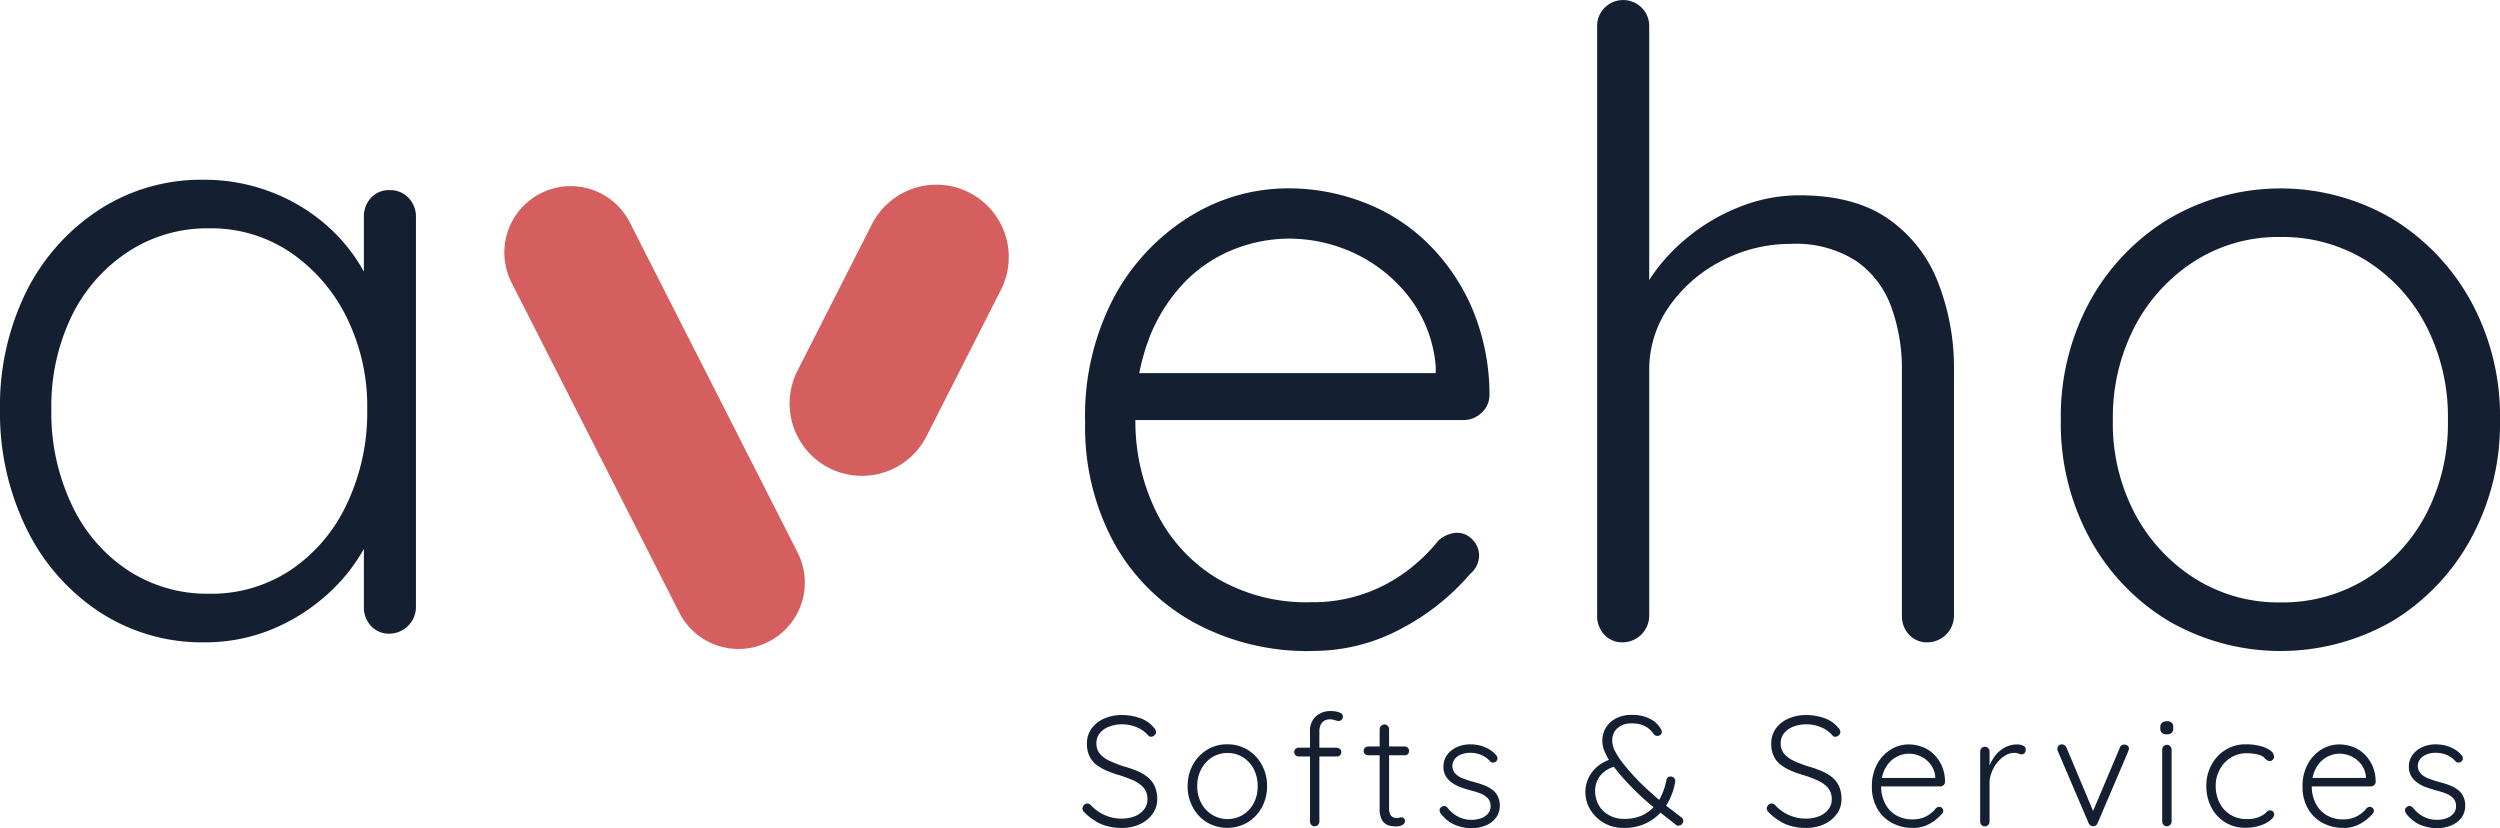
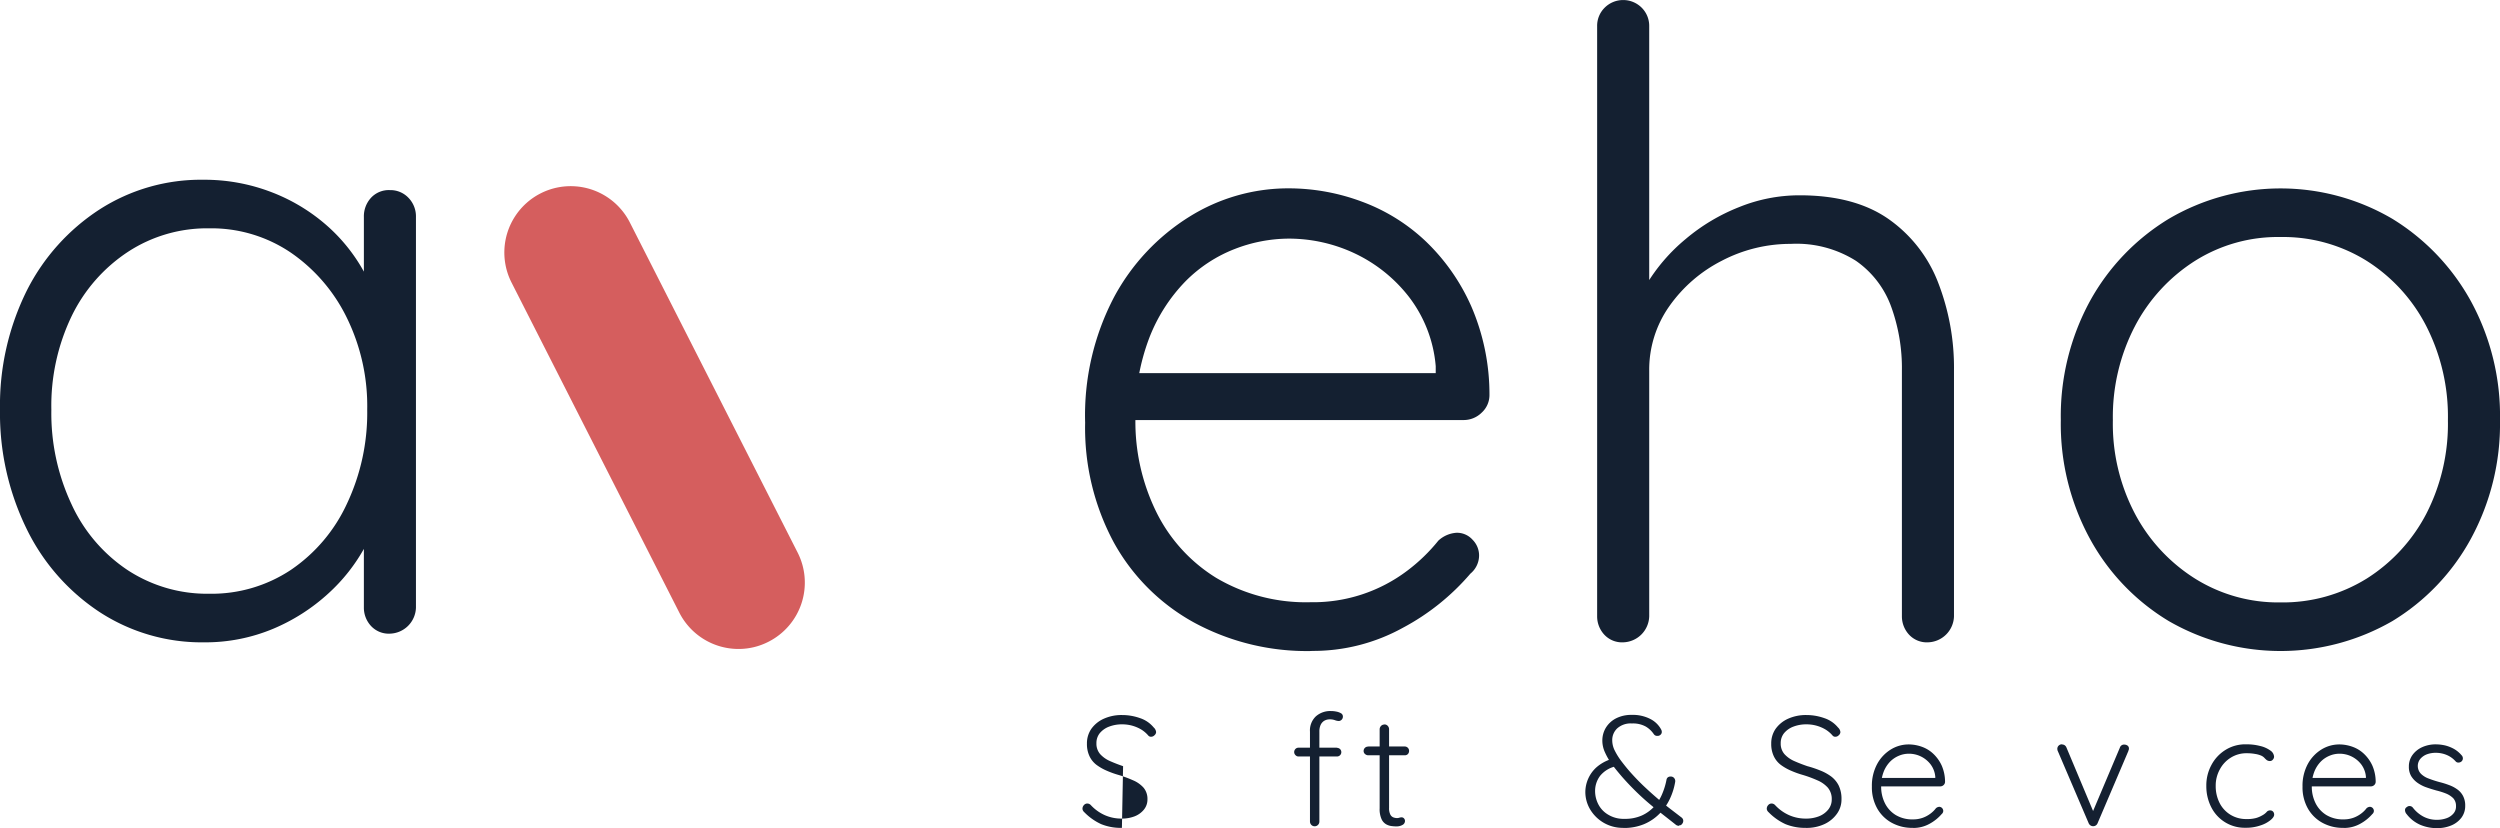
<svg xmlns="http://www.w3.org/2000/svg" width="302.698" height="100.267" viewBox="0 0 302.698 100.267">
  <g id="Calque_1" data-name="Calque 1" transform="translate(0.01)">
    <path id="Tracé_1" data-name="Tracé 1" d="M70.182,71.478a8.04,8.04,0,0,1-7.167-4.394L42.7,27.118a8.033,8.033,0,0,1,14.32-7.284L77.335,59.8a8.029,8.029,0,0,1-3.518,10.8A7.934,7.934,0,0,1,70.182,71.478Z" transform="translate(19.229 7.098)" fill="#d55e5e" />
-     <path id="Tracé_2" data-name="Tracé 2" d="M74.234,50.559A8.756,8.756,0,0,1,66.439,37.83l8.992-17.692A8.761,8.761,0,1,1,91.05,28.079L82.058,45.771a8.768,8.768,0,0,1-7.809,4.788Z" transform="translate(30.11 7.056)" fill="#d55e5e" />
    <g id="Groupe_3" data-name="Groupe 3" transform="translate(-0.01 0)">
      <g id="Groupe_1" data-name="Groupe 1">
        <path id="Tracé_3" data-name="Tracé 3" d="M47.2,16.165a3.007,3.007,0,0,1,2.263.949,3.218,3.218,0,0,1,.89,2.306V66.715A3.244,3.244,0,0,1,47.2,69.868a2.929,2.929,0,0,1-2.306-.949,3.255,3.255,0,0,1-.847-2.2V54.205l1.781-.847a12.546,12.546,0,0,1-1.635,5.985,21.509,21.509,0,0,1-4.467,5.678,23.188,23.188,0,0,1-6.671,4.262A21.243,21.243,0,0,1,24.7,70.919a22.637,22.637,0,0,1-12.67-3.678A25.3,25.3,0,0,1,3.2,57.154,31.847,31.847,0,0,1-.01,42.761,31.25,31.25,0,0,1,3.245,28.31a25.276,25.276,0,0,1,8.831-9.824,22.684,22.684,0,0,1,12.51-3.576,22.62,22.62,0,0,1,8.466,1.576,22.1,22.1,0,0,1,6.89,4.306,20.894,20.894,0,0,1,4.627,6.248,16.735,16.735,0,0,1,1.679,7.3l-2.2-1.576V19.42a3.311,3.311,0,0,1,.847-2.306,2.929,2.929,0,0,1,2.306-.949ZM25.33,65.036a17.35,17.35,0,0,0,9.882-2.89,19.58,19.58,0,0,0,6.773-7.985,25.765,25.765,0,0,0,2.467-11.4,24.284,24.284,0,0,0-2.467-11.138,20.4,20.4,0,0,0-6.773-7.882,17.142,17.142,0,0,0-9.882-2.949,17.491,17.491,0,0,0-9.824,2.832A19.475,19.475,0,0,0,8.675,31.4,25.047,25.047,0,0,0,6.208,42.761a25.929,25.929,0,0,0,2.423,11.4A19.151,19.151,0,0,0,15.4,62.146,17.558,17.558,0,0,0,25.33,65.036Z" transform="translate(0.01 6.854)" fill="#142031" />
        <path id="Tracé_4" data-name="Tracé 4" d="M117.428,71.643a28.661,28.661,0,0,1-14.29-3.474,24.609,24.609,0,0,1-9.663-9.663A29.274,29.274,0,0,1,90,44a30.789,30.789,0,0,1,3.518-15.239,25.886,25.886,0,0,1,9.138-9.722,22.6,22.6,0,0,1,11.926-3.416,25.384,25.384,0,0,1,8.992,1.635,22.548,22.548,0,0,1,7.722,4.832,24.741,24.741,0,0,1,5.459,7.824,26.845,26.845,0,0,1,2.2,10.714,2.878,2.878,0,0,1-.949,2.16,3.1,3.1,0,0,1-2.2.89H93.664L92.409,38H133.82l-1.372,1.255v-2.1a15.942,15.942,0,0,0-3.255-8.408,18.085,18.085,0,0,0-6.569-5.255,18.735,18.735,0,0,0-8.043-1.781,18.275,18.275,0,0,0-6.466,1.255A17.082,17.082,0,0,0,102.13,26.9a20.3,20.3,0,0,0-4.365,6.831,26.062,26.062,0,0,0-1.679,9.824A24.8,24.8,0,0,0,98.612,54.8a19.459,19.459,0,0,0,7.255,7.985,21.336,21.336,0,0,0,11.459,2.949,18.879,18.879,0,0,0,11.707-3.839,21.082,21.082,0,0,0,3.737-3.62,3.575,3.575,0,0,1,2.2-.949,2.524,2.524,0,0,1,1.941.847,2.7,2.7,0,0,1,.788,1.9,2.869,2.869,0,0,1-1.051,2.2,28.136,28.136,0,0,1-8.2,6.569,22.457,22.457,0,0,1-11.035,2.788Z" transform="translate(41.388 7.181)" fill="#142031" />
        <path id="Tracé_5" data-name="Tracé 5" d="M156.978,23.647q6.612,0,10.714,2.832a16.719,16.719,0,0,1,6.043,7.678,28.453,28.453,0,0,1,1.941,10.714V74.62a3.244,3.244,0,0,1-3.153,3.153,2.93,2.93,0,0,1-2.306-.949,3.255,3.255,0,0,1-.847-2.2V44.871a21.857,21.857,0,0,0-1.314-7.78,11.541,11.541,0,0,0-4.262-5.518,13.487,13.487,0,0,0-7.882-2.044,17.918,17.918,0,0,0-8.35,2.044,17.434,17.434,0,0,0-6.364,5.518,13.321,13.321,0,0,0-2.423,7.78V74.62a3.244,3.244,0,0,1-3.153,3.153,2.929,2.929,0,0,1-2.306-.949,3.255,3.255,0,0,1-.847-2.2V3.153a3.077,3.077,0,0,1,.89-2.2,3.172,3.172,0,0,1,4.525,0,3.1,3.1,0,0,1,.89,2.2V37.208l-2.423,3.678a14.244,14.244,0,0,1,2.044-6.364,21.571,21.571,0,0,1,4.788-5.576,23.2,23.2,0,0,1,6.51-3.883,19.442,19.442,0,0,1,7.255-1.416Z" transform="translate(60.911 0)" fill="#142031" />
        <path id="Tracé_6" data-name="Tracé 6" d="M224.107,43.685a29.106,29.106,0,0,1-3.518,14.349,26.418,26.418,0,0,1-9.517,9.984,27.1,27.1,0,0,1-27.063,0,26.31,26.31,0,0,1-9.561-9.984,29.067,29.067,0,0,1-3.518-14.349,29.156,29.156,0,0,1,3.518-14.393,26.734,26.734,0,0,1,9.561-9.984,26.727,26.727,0,0,1,27.063,0,26.847,26.847,0,0,1,9.517,9.984A29,29,0,0,1,224.107,43.685Zm-6.306,0a24.1,24.1,0,0,0-2.627-11.4,20.3,20.3,0,0,0-7.2-7.882,19.166,19.166,0,0,0-10.451-2.89,18.82,18.82,0,0,0-10.349,2.89,20.776,20.776,0,0,0-7.255,7.882,23.779,23.779,0,0,0-2.686,11.4,23.359,23.359,0,0,0,2.686,11.356,20.7,20.7,0,0,0,7.255,7.824,18.96,18.96,0,0,0,10.349,2.89,19.272,19.272,0,0,0,10.451-2.89,20.437,20.437,0,0,0,7.2-7.824A23.835,23.835,0,0,0,217.8,43.685Z" transform="translate(78.591 7.185)" fill="#142031" />
      </g>
      <g id="Groupe_2" data-name="Groupe 2" transform="translate(131.067 86.093)">
-         <path id="Tracé_7" data-name="Tracé 7" d="M94.553,72.973a6.321,6.321,0,0,1-2.511-.452,6.794,6.794,0,0,1-2.029-1.431.691.691,0,0,1-.161-.19.5.5,0,0,1-.073-.263.636.636,0,0,1,.175-.423.538.538,0,0,1,.409-.19.591.591,0,0,1,.423.19,5.188,5.188,0,0,0,1.679,1.212,4.933,4.933,0,0,0,2.014.423,4.284,4.284,0,0,0,1.62-.277,2.709,2.709,0,0,0,1.124-.817,1.924,1.924,0,0,0,.423-1.226,2.121,2.121,0,0,0-.467-1.416,3.539,3.539,0,0,0-1.255-.89,14.679,14.679,0,0,0-1.722-.642,10.956,10.956,0,0,1-1.474-.525,6.12,6.12,0,0,1-1.255-.715,2.815,2.815,0,0,1-.847-1.051,3.433,3.433,0,0,1-.307-1.518,3.083,3.083,0,0,1,.525-1.781,3.718,3.718,0,0,1,1.5-1.226,5.218,5.218,0,0,1,2.263-.453,6.412,6.412,0,0,1,2.16.38,3.612,3.612,0,0,1,1.635,1.124.863.863,0,0,1,.292.555.528.528,0,0,1-.19.38.568.568,0,0,1-.423.19.429.429,0,0,1-.321-.131,3.594,3.594,0,0,0-.817-.715,4.479,4.479,0,0,0-2.336-.657,4.311,4.311,0,0,0-1.606.277,2.691,2.691,0,0,0-1.124.788,1.884,1.884,0,0,0-.409,1.226,1.918,1.918,0,0,0,.452,1.314,3.528,3.528,0,0,0,1.2.847q.744.328,1.576.613a13.072,13.072,0,0,1,1.562.525,5.777,5.777,0,0,1,1.328.73,3.143,3.143,0,0,1,.905,1.095,3.708,3.708,0,0,1,.336,1.664,2.944,2.944,0,0,1-.555,1.752,3.829,3.829,0,0,1-1.5,1.241,5.105,5.105,0,0,1-2.248.467Z" transform="translate(-89.78 -58.828)" fill="#142031" />
-         <path id="Tracé_8" data-name="Tracé 8" d="M108.119,66.805a5.217,5.217,0,0,1-.642,2.584,4.776,4.776,0,0,1-1.722,1.81,4.879,4.879,0,0,1-4.89,0,4.674,4.674,0,0,1-1.722-1.81,5.257,5.257,0,0,1-.642-2.584,5.314,5.314,0,0,1,.642-2.6,4.883,4.883,0,0,1,1.722-1.81,4.622,4.622,0,0,1,2.438-.657,4.674,4.674,0,0,1,2.452.657,4.888,4.888,0,0,1,1.722,1.81A5.234,5.234,0,0,1,108.119,66.805Zm-1.139,0a4.454,4.454,0,0,0-.467-2.058,3.727,3.727,0,0,0-1.3-1.431,3.452,3.452,0,0,0-1.883-.525,3.4,3.4,0,0,0-1.868.525,3.66,3.66,0,0,0-1.314,1.431,4.285,4.285,0,0,0-.482,2.058,4.187,4.187,0,0,0,.482,2.044,3.721,3.721,0,0,0,1.314,1.416,3.61,3.61,0,0,0,3.751,0,3.685,3.685,0,0,0,1.3-1.416A4.261,4.261,0,0,0,106.981,66.805Z" transform="translate(-85.771 -57.711)" fill="#142031" />
+         <path id="Tracé_7" data-name="Tracé 7" d="M94.553,72.973a6.321,6.321,0,0,1-2.511-.452,6.794,6.794,0,0,1-2.029-1.431.691.691,0,0,1-.161-.19.5.5,0,0,1-.073-.263.636.636,0,0,1,.175-.423.538.538,0,0,1,.409-.19.591.591,0,0,1,.423.19,5.188,5.188,0,0,0,1.679,1.212,4.933,4.933,0,0,0,2.014.423,4.284,4.284,0,0,0,1.62-.277,2.709,2.709,0,0,0,1.124-.817,1.924,1.924,0,0,0,.423-1.226,2.121,2.121,0,0,0-.467-1.416,3.539,3.539,0,0,0-1.255-.89,14.679,14.679,0,0,0-1.722-.642,10.956,10.956,0,0,1-1.474-.525,6.12,6.12,0,0,1-1.255-.715,2.815,2.815,0,0,1-.847-1.051,3.433,3.433,0,0,1-.307-1.518,3.083,3.083,0,0,1,.525-1.781,3.718,3.718,0,0,1,1.5-1.226,5.218,5.218,0,0,1,2.263-.453,6.412,6.412,0,0,1,2.16.38,3.612,3.612,0,0,1,1.635,1.124.863.863,0,0,1,.292.555.528.528,0,0,1-.19.38.568.568,0,0,1-.423.19.429.429,0,0,1-.321-.131,3.594,3.594,0,0,0-.817-.715,4.479,4.479,0,0,0-2.336-.657,4.311,4.311,0,0,0-1.606.277,2.691,2.691,0,0,0-1.124.788,1.884,1.884,0,0,0-.409,1.226,1.918,1.918,0,0,0,.452,1.314,3.528,3.528,0,0,0,1.2.847q.744.328,1.576.613Z" transform="translate(-89.78 -58.828)" fill="#142031" />
        <path id="Tracé_9" data-name="Tracé 9" d="M112.507,63.432a.584.584,0,0,1,.38.146.526.526,0,0,1-.38.905h-4.642a.5.5,0,0,1-.365-.161.523.523,0,0,1-.161-.365.539.539,0,0,1,.161-.394.507.507,0,0,1,.365-.146h4.642Zm-.715-4.452a3.1,3.1,0,0,1,.613.058,1.845,1.845,0,0,1,.584.2.447.447,0,0,1,.248.423.526.526,0,0,1-.482.525,1.493,1.493,0,0,1-.482-.1,1.691,1.691,0,0,0-.613-.1,1.3,1.3,0,0,0-.686.175,1.159,1.159,0,0,0-.438.511,1.925,1.925,0,0,0-.146.8V72.365a.564.564,0,0,1-.161.394.564.564,0,0,1-.817,0,.591.591,0,0,1-.161-.394V61.476a2.346,2.346,0,0,1,.715-1.854,2.625,2.625,0,0,1,1.825-.642Z" transform="translate(-81.708 -58.98)" fill="#142031" />
        <path id="Tracé_10" data-name="Tracé 10" d="M113.655,62.761h4.423a.525.525,0,0,1,.525.555.546.546,0,0,1-.146.365.517.517,0,0,1-.38.146h-4.423a.591.591,0,0,1-.394-.161.468.468,0,0,1-.161-.365.525.525,0,0,1,.555-.525Zm1.956-2.671a.53.53,0,0,1,.409.175.591.591,0,0,1,.161.394v9.532a1.714,1.714,0,0,0,.146.8.705.705,0,0,0,.365.35,1.246,1.246,0,0,0,.452.088.85.85,0,0,0,.277-.044.85.85,0,0,1,.277-.044.367.367,0,0,1,.292.131.452.452,0,0,1,.117.336.545.545,0,0,1-.307.453,1.4,1.4,0,0,1-.715.175,3.663,3.663,0,0,1-.511-.029,1.827,1.827,0,0,1-.7-.2,1.359,1.359,0,0,1-.6-.642,2.9,2.9,0,0,1-.234-1.314V60.674a.591.591,0,0,1,.161-.394.53.53,0,0,1,.409-.175Z" transform="translate(-79.06 -58.47)" fill="#142031" />
-         <path id="Tracé_11" data-name="Tracé 11" d="M119.546,70.133a.791.791,0,0,1-.146-.452.412.412,0,0,1,.234-.35.448.448,0,0,1,.35-.117.5.5,0,0,1,.365.19,3.954,3.954,0,0,0,1.241,1.066,3.437,3.437,0,0,0,1.737.409,3.306,3.306,0,0,0,1.051-.175,1.959,1.959,0,0,0,.861-.555,1.291,1.291,0,0,0,.336-.934,1.369,1.369,0,0,0-.336-.949,2.676,2.676,0,0,0-.876-.569,8.883,8.883,0,0,0-1.153-.365c-.423-.117-.847-.248-1.255-.394a4.314,4.314,0,0,1-1.066-.555,2.779,2.779,0,0,1-.744-.8,2.213,2.213,0,0,1-.277-1.153,2.35,2.35,0,0,1,.438-1.4,2.944,2.944,0,0,1,1.182-.949,3.943,3.943,0,0,1,1.693-.336,5.225,5.225,0,0,1,1.022.117,4.432,4.432,0,0,1,1.08.409,3.4,3.4,0,0,1,.949.774.544.544,0,0,1,.175.394.51.51,0,0,1-.19.394.594.594,0,0,1-.35.117.423.423,0,0,1-.336-.146,3,3,0,0,0-1.08-.774,3.442,3.442,0,0,0-1.343-.263,3.03,3.03,0,0,0-1.036.175,1.955,1.955,0,0,0-.8.54,1.36,1.36,0,0,0,.073,1.839,2.539,2.539,0,0,0,.934.569,13.642,13.642,0,0,0,1.3.423,9.892,9.892,0,0,1,1.168.365,4,4,0,0,1,.993.525,2.24,2.24,0,0,1,.686.788,2.462,2.462,0,0,1,.263,1.2,2.346,2.346,0,0,1-.467,1.445,2.979,2.979,0,0,1-1.241.934,4.414,4.414,0,0,1-1.722.321,5.178,5.178,0,0,1-1.985-.394,4.186,4.186,0,0,1-1.693-1.328Z" transform="translate(-76.164 -57.711)" fill="#142031" />
        <path id="Tracé_12" data-name="Tracé 12" d="M136.088,72.977a4.587,4.587,0,0,1-4.014-2.233,4.138,4.138,0,0,1-.584-2.087,4.065,4.065,0,0,1,1.343-3.007,5.025,5.025,0,0,1,1.722-.978l.817.817a3.381,3.381,0,0,0-2.087,1.182,3.03,3.03,0,0,0-.613,1.839,3.5,3.5,0,0,0,.394,1.62,3.084,3.084,0,0,0,1.2,1.255,3.573,3.573,0,0,0,1.956.5,4.934,4.934,0,0,0,2.117-.409,4.655,4.655,0,0,0,1.489-1.08,5.16,5.16,0,0,0,.963-1.518,8.346,8.346,0,0,0,.525-1.722.48.48,0,0,1,.161-.292.527.527,0,0,1,.35-.1.507.507,0,0,1,.423.19.571.571,0,0,1,.117.467,7.851,7.851,0,0,1-.628,2.014,6.486,6.486,0,0,1-1.241,1.8,5.747,5.747,0,0,1-1.883,1.285,6.26,6.26,0,0,1-2.54.467Zm6.729-.248a.514.514,0,0,1-.175-.029.539.539,0,0,1-.161-.073q-1.16-.92-2.233-1.752c-.715-.569-1.43-1.168-2.131-1.825s-1.445-1.416-2.2-2.277c-.438-.511-.847-1.007-1.2-1.489a7.439,7.439,0,0,1-.847-1.445,3.377,3.377,0,0,1-.321-1.416,3,3,0,0,1,.438-1.591,3.1,3.1,0,0,1,1.241-1.124,4.045,4.045,0,0,1,1.9-.409,4.591,4.591,0,0,1,2.263.511,3.053,3.053,0,0,1,1.255,1.212l.058.117a.605.605,0,0,1,.044.234.436.436,0,0,1-.146.321.507.507,0,0,1-.394.146.5.5,0,0,1-.263-.058.52.52,0,0,1-.161-.146,3.049,3.049,0,0,0-.993-.934,3.2,3.2,0,0,0-1.664-.365,2.434,2.434,0,0,0-1.766.584,1.937,1.937,0,0,0-.613,1.489,2.753,2.753,0,0,0,.321,1.241,8.181,8.181,0,0,0,.832,1.314c.336.438.686.876,1.051,1.285.511.569,1.036,1.124,1.606,1.664s1.124,1.036,1.664,1.5,1.066.89,1.562,1.27l1.314,1.007a.623.623,0,0,1,.19.2.5.5,0,0,1,.058.263.578.578,0,0,1-.131.336.428.428,0,0,1-.38.19Z" transform="translate(-70.606 -58.833)" fill="#142031" />
        <path id="Tracé_13" data-name="Tracé 13" d="M151.313,72.973a6.321,6.321,0,0,1-2.511-.452,6.794,6.794,0,0,1-2.029-1.431.691.691,0,0,1-.161-.19.5.5,0,0,1-.073-.263.636.636,0,0,1,.175-.423.538.538,0,0,1,.409-.19.591.591,0,0,1,.423.19,5.188,5.188,0,0,0,1.679,1.212,4.933,4.933,0,0,0,2.014.423,4.284,4.284,0,0,0,1.62-.277,2.709,2.709,0,0,0,1.124-.817,1.924,1.924,0,0,0,.423-1.226,2.121,2.121,0,0,0-.467-1.416,3.539,3.539,0,0,0-1.255-.89,14.68,14.68,0,0,0-1.722-.642,10.955,10.955,0,0,1-1.474-.525,6.12,6.12,0,0,1-1.255-.715,2.815,2.815,0,0,1-.847-1.051,3.433,3.433,0,0,1-.307-1.518,3.083,3.083,0,0,1,.525-1.781,3.718,3.718,0,0,1,1.5-1.226,5.218,5.218,0,0,1,2.263-.453,6.412,6.412,0,0,1,2.16.38,3.612,3.612,0,0,1,1.635,1.124.863.863,0,0,1,.292.555.528.528,0,0,1-.19.38.568.568,0,0,1-.423.19.429.429,0,0,1-.321-.131,3.594,3.594,0,0,0-.817-.715,4.479,4.479,0,0,0-2.336-.657,4.311,4.311,0,0,0-1.606.277,2.691,2.691,0,0,0-1.124.788,1.884,1.884,0,0,0-.409,1.226,1.918,1.918,0,0,0,.452,1.314,3.528,3.528,0,0,0,1.2.847q.744.328,1.576.613a13.075,13.075,0,0,1,1.562.525,5.778,5.778,0,0,1,1.328.73,3.143,3.143,0,0,1,.905,1.095,3.708,3.708,0,0,1,.336,1.664,2.944,2.944,0,0,1-.555,1.752,3.829,3.829,0,0,1-1.5,1.241,5.105,5.105,0,0,1-2.248.467Z" transform="translate(-63.687 -58.828)" fill="#142031" />
        <path id="Tracé_14" data-name="Tracé 14" d="M160.223,71.851a5.133,5.133,0,0,1-2.584-.628,4.491,4.491,0,0,1-1.752-1.752,5.206,5.206,0,0,1-.628-2.613,5.529,5.529,0,0,1,.642-2.744,4.661,4.661,0,0,1,1.649-1.752,4.108,4.108,0,0,1,2.16-.613,4.743,4.743,0,0,1,1.62.292,3.915,3.915,0,0,1,1.4.876,4.567,4.567,0,0,1,.993,1.416,4.943,4.943,0,0,1,.394,1.941.545.545,0,0,1-.175.394.591.591,0,0,1-.394.161h-7.605l-.234-1.022h7.474l-.248.234v-.38a2.917,2.917,0,0,0-.584-1.518,3.3,3.3,0,0,0-2.627-1.27,3.085,3.085,0,0,0-1.168.234,3.244,3.244,0,0,0-1.08.715,3.7,3.7,0,0,0-.788,1.226,4.685,4.685,0,0,0-.307,1.781,4.454,4.454,0,0,0,.452,2.029A3.5,3.5,0,0,0,158.15,70.3a3.87,3.87,0,0,0,2.073.525,3.464,3.464,0,0,0,1.182-.19,3.55,3.55,0,0,0,.934-.5,3.2,3.2,0,0,0,.671-.657.661.661,0,0,1,.394-.175.483.483,0,0,1,.35.146.534.534,0,0,1,.146.336.51.51,0,0,1-.19.394,5.255,5.255,0,0,1-1.474,1.182,4.008,4.008,0,0,1-1.985.5Z" transform="translate(-59.679 -57.707)" fill="#142031" />
-         <path id="Tracé_15" data-name="Tracé 15" d="M164.809,71.661a.54.54,0,0,1-.423-.175.575.575,0,0,1-.146-.394V62.6a.564.564,0,0,1,.161-.394.564.564,0,0,1,.817,0,.591.591,0,0,1,.161.394v2.846l-.292.058a4.359,4.359,0,0,1,.336-1.314,5.207,5.207,0,0,1,.744-1.212,3.7,3.7,0,0,1,1.124-.89,3.049,3.049,0,0,1,1.474-.336,1.548,1.548,0,0,1,.671.146.48.48,0,0,1,.321.467.59.59,0,0,1-.146.438.484.484,0,0,1-.365.146.887.887,0,0,1-.365-.088,1.313,1.313,0,0,0-.526-.088,2.12,2.12,0,0,0-1.066.307,3.725,3.725,0,0,0-.963.847,3.982,3.982,0,0,0-.686,1.182,3.514,3.514,0,0,0-.263,1.314v4.686a.521.521,0,0,1-.175.394.545.545,0,0,1-.394.175Z" transform="translate(-55.551 -57.707)" fill="#142031" />
        <path id="Tracé_16" data-name="Tracé 16" d="M171.209,61.755a.613.613,0,0,1,.307.088.6.6,0,0,1,.234.292l3.314,7.9-.248.146,3.4-8.043a.525.525,0,0,1,.555-.365.675.675,0,0,1,.365.117.416.416,0,0,1,.175.35.316.316,0,0,1-.029.175c-.015.044-.029.088-.044.146l-3.722,8.729a.564.564,0,0,1-.511.365.581.581,0,0,1-.336-.088.615.615,0,0,1-.234-.277L170.7,62.557a.662.662,0,0,1-.044-.117c0-.044-.015-.1-.015-.146a.54.54,0,0,1,.146-.38.551.551,0,0,1,.438-.175Z" transform="translate(-52.609 -57.711)" fill="#142031" />
-         <path id="Tracé_17" data-name="Tracé 17" d="M179.983,61.411a.888.888,0,0,1-.6-.175.67.67,0,0,1-.2-.525v-.19A.652.652,0,0,1,179.4,60a.942.942,0,0,1,.6-.175.79.79,0,0,1,.555.175.67.67,0,0,1,.2.525v.19a.692.692,0,0,1-.2.525.846.846,0,0,1-.584.175Zm.569,10.568a.521.521,0,0,1-.175.394.545.545,0,0,1-.394.175.53.53,0,0,1-.409-.175.591.591,0,0,1-.161-.394V63.25a.591.591,0,0,1,.161-.394.564.564,0,0,1,.817,0,.591.591,0,0,1,.161.394Z" transform="translate(-48.683 -58.594)" fill="#142031" />
        <path id="Tracé_18" data-name="Tracé 18" d="M187.846,61.74a6.493,6.493,0,0,1,1.664.2,3.413,3.413,0,0,1,1.226.54.976.976,0,0,1,.467.744.531.531,0,0,1-.146.365.435.435,0,0,1-.35.175.664.664,0,0,1-.394-.117,2.294,2.294,0,0,1-.277-.263,1.242,1.242,0,0,0-.394-.277,3.112,3.112,0,0,0-.715-.2,5.718,5.718,0,0,0-1.036-.088,3.552,3.552,0,0,0-1.912.525,3.724,3.724,0,0,0-1.343,1.431,4.041,4.041,0,0,0-.5,2.014,4.48,4.48,0,0,0,.467,2.044,3.548,3.548,0,0,0,1.314,1.431,3.617,3.617,0,0,0,1.941.525,4.12,4.12,0,0,0,1.182-.131,3.288,3.288,0,0,0,.715-.307,1.977,1.977,0,0,0,.54-.409.519.519,0,0,1,.423-.2.463.463,0,0,1,.365.146.534.534,0,0,1,.131.365c0,.2-.146.423-.452.671a3.692,3.692,0,0,1-1.226.642,5.271,5.271,0,0,1-1.8.277A4.525,4.525,0,0,1,183.6,69.36a5.569,5.569,0,0,1-.6-2.584,5.173,5.173,0,0,1,.613-2.525,4.736,4.736,0,0,1,1.693-1.825,4.533,4.533,0,0,1,2.54-.686Z" transform="translate(-46.927 -57.711)" fill="#142031" />
        <path id="Tracé_19" data-name="Tracé 19" d="M195.943,71.851a5.133,5.133,0,0,1-2.584-.628,4.491,4.491,0,0,1-1.752-1.752,5.207,5.207,0,0,1-.628-2.613,5.529,5.529,0,0,1,.642-2.744,4.661,4.661,0,0,1,1.649-1.752,4.108,4.108,0,0,1,2.16-.613,4.743,4.743,0,0,1,1.62.292,3.915,3.915,0,0,1,1.4.876,4.567,4.567,0,0,1,.993,1.416,4.943,4.943,0,0,1,.394,1.941.544.544,0,0,1-.175.394.591.591,0,0,1-.394.161h-7.605l-.234-1.022h7.474l-.248.234v-.38a2.917,2.917,0,0,0-.584-1.518,3.3,3.3,0,0,0-2.627-1.27,3.085,3.085,0,0,0-1.168.234,3.243,3.243,0,0,0-1.08.715,3.7,3.7,0,0,0-.788,1.226,4.685,4.685,0,0,0-.307,1.781,4.454,4.454,0,0,0,.453,2.029A3.5,3.5,0,0,0,193.87,70.3a3.869,3.869,0,0,0,2.073.525,3.464,3.464,0,0,0,1.182-.19,3.551,3.551,0,0,0,.934-.5,3.2,3.2,0,0,0,.671-.657.661.661,0,0,1,.394-.175.483.483,0,0,1,.35.146.534.534,0,0,1,.146.336.51.51,0,0,1-.19.394,5.255,5.255,0,0,1-1.474,1.182,4.009,4.009,0,0,1-1.985.5Z" transform="translate(-43.258 -57.707)" fill="#142031" />
        <path id="Tracé_20" data-name="Tracé 20" d="M199.626,70.133a.791.791,0,0,1-.146-.452.412.412,0,0,1,.234-.35.448.448,0,0,1,.35-.117.5.5,0,0,1,.365.19,3.954,3.954,0,0,0,1.241,1.066,3.437,3.437,0,0,0,1.737.409,3.306,3.306,0,0,0,1.051-.175,1.959,1.959,0,0,0,.861-.555,1.291,1.291,0,0,0,.336-.934,1.369,1.369,0,0,0-.336-.949,2.676,2.676,0,0,0-.876-.569,8.882,8.882,0,0,0-1.153-.365c-.423-.117-.847-.248-1.255-.394a4.313,4.313,0,0,1-1.066-.555,2.779,2.779,0,0,1-.744-.8,2.213,2.213,0,0,1-.277-1.153,2.35,2.35,0,0,1,.438-1.4,2.944,2.944,0,0,1,1.182-.949,3.943,3.943,0,0,1,1.693-.336,5.225,5.225,0,0,1,1.022.117,4.432,4.432,0,0,1,1.08.409,3.4,3.4,0,0,1,.949.774.545.545,0,0,1,.175.394.51.51,0,0,1-.19.394.594.594,0,0,1-.35.117.423.423,0,0,1-.336-.146,3,3,0,0,0-1.08-.774,3.442,3.442,0,0,0-1.343-.263,3.03,3.03,0,0,0-1.036.175,1.955,1.955,0,0,0-.8.54,1.36,1.36,0,0,0,.073,1.839,2.539,2.539,0,0,0,.934.569,13.643,13.643,0,0,0,1.3.423,9.892,9.892,0,0,1,1.168.365,4,4,0,0,1,.993.525,2.24,2.24,0,0,1,.686.788,2.462,2.462,0,0,1,.263,1.2,2.347,2.347,0,0,1-.467,1.445,2.979,2.979,0,0,1-1.241.934,4.414,4.414,0,0,1-1.722.321,5.178,5.178,0,0,1-1.985-.394,4.186,4.186,0,0,1-1.693-1.328Z" transform="translate(-39.351 -57.711)" fill="#142031" />
      </g>
    </g>
  </g>
</svg>